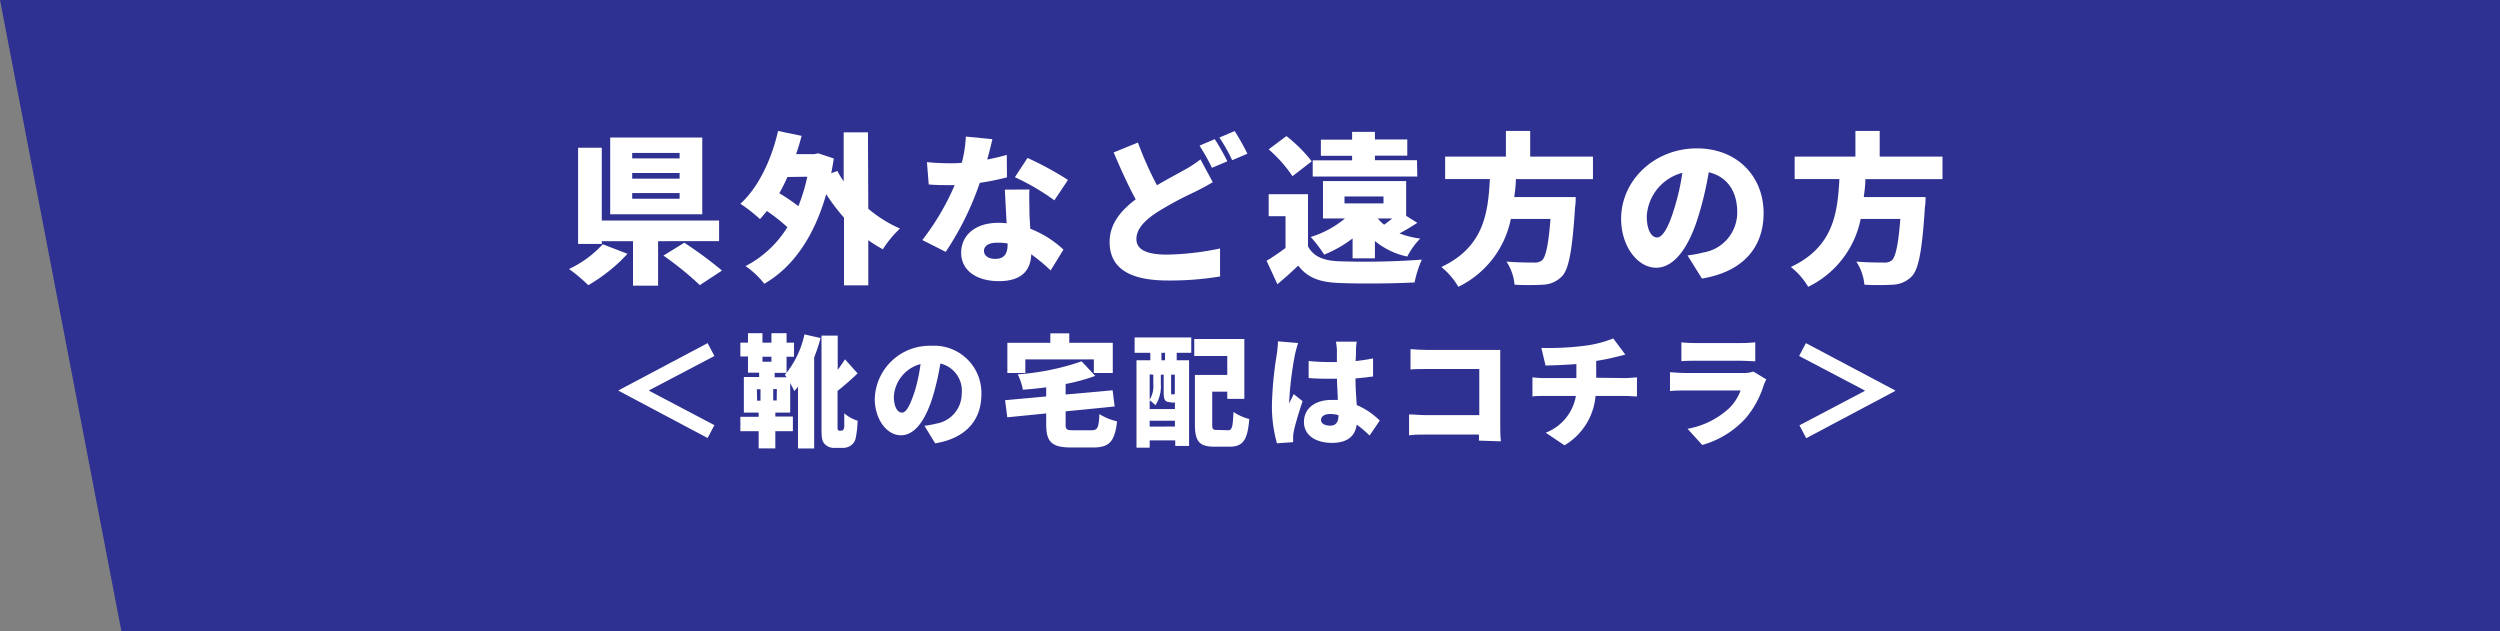
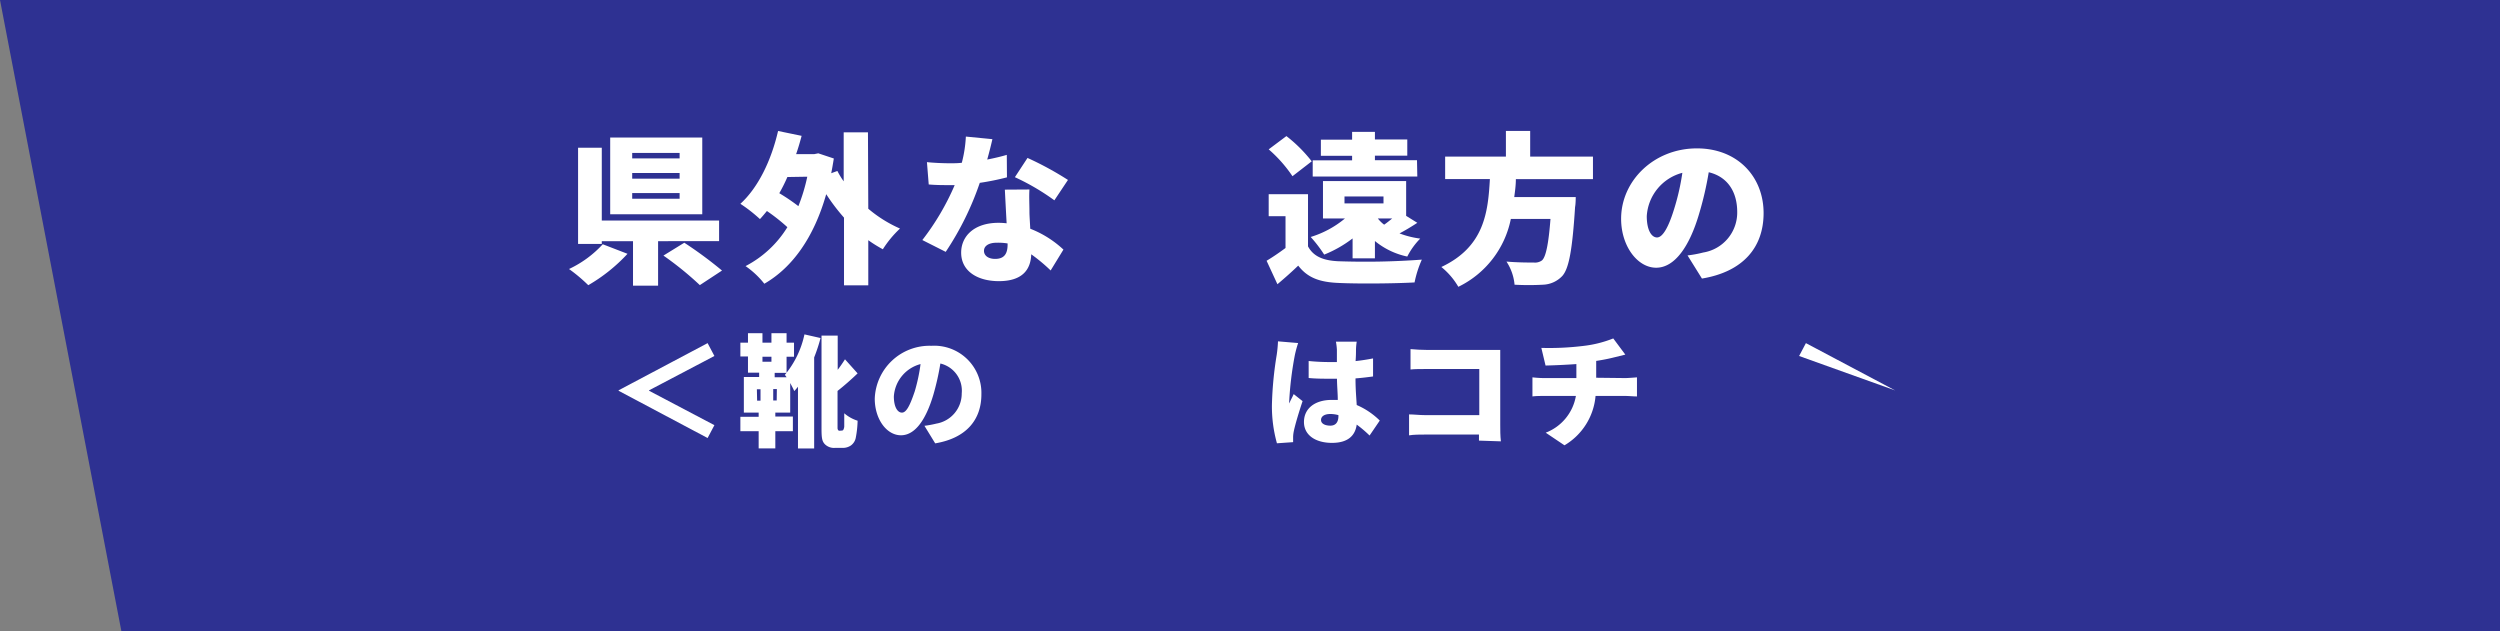
<svg xmlns="http://www.w3.org/2000/svg" viewBox="0 0 309 78">
  <rect x="0" y="0" width="309" height="78" fill="#808080" stroke="none" />
  <defs>
    <style>.cls-1{fill:#2e3192;}.cls-2{fill:#fff;}</style>
  </defs>
  <title>t01</title>
  <g id="レイヤー_2" data-name="レイヤー 2">
    <g id="レイヤー_1-2" data-name="レイヤー 1">
      <polygon class="cls-1" points="309 0 0 0 15 78 309 78 309 0" />
      <path class="cls-2" d="M77.56,31.37a20.7,20.7,0,0,1-4.85,3.88,19.63,19.63,0,0,0-2.38-2,13.32,13.32,0,0,0,4.17-3.06Zm3.78-1.56v5.5h-3.1v-5.5H74.38v.34H71.45V18.26h2.93v9h14.5v2.54Zm5.46-3.33H75.42V17H86.8ZM84,18.9H78.14v.68H84Zm0,2.48H78.14v.7H84Zm0,2.48H78.14v.7H84ZM84.58,30a50.32,50.32,0,0,1,4.66,3.44l-2.74,1.8A39.81,39.81,0,0,0,82,31.59Z" />
      <path class="cls-2" d="M107.32,25.8a16.08,16.08,0,0,0,3.92,2.45,13,13,0,0,0-2.12,2.56,16.84,16.84,0,0,1-1.8-1.12v5.58h-3V26.9A23.8,23.8,0,0,1,102.12,24c-1.52,5.35-4.18,9.07-7.65,11.07a10.72,10.72,0,0,0-2.32-2.18,13.23,13.23,0,0,0,5.17-4.81,23.08,23.08,0,0,0-2.53-2c-.28.34-.56.68-.86,1a18.58,18.58,0,0,0-2.42-1.89c2.2-2,3.82-5.36,4.66-9l2.91.6c-.2.76-.42,1.52-.68,2.26h2.24l.5-.1,1.92.64c-.1.62-.2,1.22-.32,1.82l.76-.28a9.53,9.53,0,0,0,.78,1.28V16.36h3Zm-10-3.92a19.48,19.48,0,0,1-1,2,24.27,24.27,0,0,1,2.36,1.6,22.25,22.25,0,0,0,1.1-3.64Z" />
      <path class="cls-2" d="M124.46,21.92a31.55,31.55,0,0,1-3.36.68,36.44,36.44,0,0,1-4.21,8.53L114,29.67a31,31,0,0,0,4-6.79c-.23,0-.44,0-.65,0-.83,0-1.64,0-2.56-.08l-.22-2.76c.92.1,2.11.14,2.77.14s1,0,1.54-.06a15.75,15.75,0,0,0,.5-3.24l3.28.32c-.14.62-.36,1.52-.64,2.52.92-.18,1.76-.38,2.42-.58Zm2.78,1.5c-.06.86,0,1.8,0,2.78,0,.47.06,1.24.1,2.07a12.78,12.78,0,0,1,4.1,2.58l-1.58,2.58a21,21,0,0,0-2.4-2c-.06,1.9-1.1,3.32-4,3.32-2.62,0-4.66-1.22-4.66-3.52,0-2,1.56-3.69,4.62-3.69a8.81,8.81,0,0,1,1,.06c-.08-1.42-.16-3-.22-4.16Zm-2.7,6.67A7.24,7.24,0,0,0,123.2,30c-1,0-1.58.4-1.58,1S122.16,32,123,32c1.18,0,1.54-.7,1.54-1.8Zm5.78-5.33a28.34,28.34,0,0,0-4.88-2.86L127,19.52a39.54,39.54,0,0,1,5,2.72Z" />
-       <path class="cls-2" d="M149.9,22.52c-.7.42-1.42.8-2.22,1.2a42.29,42.29,0,0,0-4.58,2.46c-1.55,1-2.64,2.07-2.64,3.37s1.25,1.92,3.8,1.92a34,34,0,0,0,6.54-.76l0,3.46a37.67,37.67,0,0,1-6.42.5c-4.09,0-7.23-1.1-7.23-4.76,0-2.26,1.4-3.89,3.22-5.27-.92-1.7-1.84-3.72-2.72-5.8l3-1.22A43,43,0,0,0,143,22.9c1.28-.76,2.48-1.38,3.32-1.86a14.16,14.16,0,0,0,2.06-1.34Zm.24-5.32c.5.74,1.2,2,1.56,2.74l-1.9.8A27.1,27.1,0,0,0,148.26,18Zm2.46-1A28.55,28.55,0,0,1,154.18,19l-1.88.8A22.31,22.31,0,0,0,150.72,17Z" />
      <path class="cls-2" d="M161.67,30.45c.66,1.24,1.88,1.76,3.77,1.84a95.4,95.4,0,0,0,10.3-.2,13.3,13.3,0,0,0-.9,2.82c-2.62.14-6.88.18-9.44.06-2.27-.1-3.77-.62-4.94-2.14-.77.74-1.55,1.44-2.57,2.3l-1.34-2.9c.74-.44,1.56-1,2.34-1.58V26.72h-2.08V24h4.86Zm-1.92-8.67a16.77,16.77,0,0,0-2.94-3.32L159,16.82a17.76,17.76,0,0,1,3.13,3.12Zm15.43,5.76c-.76.5-1.52.95-2.2,1.31a11.14,11.14,0,0,0,2.56.64,8.85,8.85,0,0,0-1.6,2.22,9.28,9.28,0,0,1-4-1.92v2.14h-2.76V29.47a14.78,14.78,0,0,1-3.51,2A16.54,16.54,0,0,0,162,29.29,12.15,12.15,0,0,0,166.24,27h-2.72V22.38H173.8v4.3Zm0-5.72H162.25v-2h4.87v-.56h-3.86v-2h3.86V16.3h2.82v.94h4v2h-4v.56h5.2Zm-9,3.32H171v-.86h-4.82ZM170.3,27a4.07,4.07,0,0,0,.78.77c.34-.23.68-.51,1-.77Z" />
      <path class="cls-2" d="M187.36,22.14c0,.74-.1,1.48-.2,2.22h7.6s0,.84-.08,1.22c-.34,5.33-.76,7.61-1.58,8.53a3.44,3.44,0,0,1-2.4,1.08,32.05,32.05,0,0,1-3.5,0,6.23,6.23,0,0,0-1-2.86c1.36.12,2.76.12,3.38.12a1.45,1.45,0,0,0,1-.26c.48-.4.82-2,1.06-5.13h-4.9a11.92,11.92,0,0,1-6.49,8.39A8.91,8.91,0,0,0,178.15,33c5.32-2.5,5.77-6.77,6-10.87h-5.53V19.36h7.51V16.18h3v3.18h7.76v2.78Z" />
      <path class="cls-2" d="M208.58,31.57a14.22,14.22,0,0,0,1.94-.36,5,5,0,0,0,4.2-5c0-2.56-1.24-4.38-3.52-4.92A41.43,41.43,0,0,1,210,26.46c-1.18,4-3,6.63-5.3,6.63s-4.33-2.66-4.33-6.05c0-4.7,4.06-8.7,9.37-8.7,5,0,8.24,3.48,8.24,8,0,4.17-2.46,7.23-7.62,8.09Zm-.64-10.21a5.9,5.9,0,0,0-4.4,5.36c0,1.73.59,2.63,1.27,2.63s1.4-1.2,2.11-3.51A28.88,28.88,0,0,0,207.94,21.36Z" />
-       <path class="cls-2" d="M230.56,22.14c0,.74-.1,1.48-.2,2.22H238s0,.84-.08,1.22c-.34,5.33-.76,7.61-1.58,8.53a3.44,3.44,0,0,1-2.4,1.08,32.05,32.05,0,0,1-3.5,0,6.23,6.23,0,0,0-1-2.86c1.36.12,2.76.12,3.38.12a1.45,1.45,0,0,0,1-.26c.48-.4.82-2,1.06-5.13h-4.9a11.92,11.92,0,0,1-6.49,8.39A8.91,8.91,0,0,0,221.35,33c5.33-2.5,5.77-6.77,6-10.87h-5.53V19.36h7.51V16.18h3v3.18h7.76v2.78Z" />
      <path class="cls-2" d="M88.3,44l-8.07,4.24v.06l8.07,4.25-.84,1.59-11-5.84v-.06l11-5.83Z" />
      <path class="cls-2" d="M101.42,41.78a20.41,20.41,0,0,1-.79,2.4V55.43h-2V47.8c-.15.19-.3.37-.46.54-.09-.23-.29-.6-.5-1V51H95.83v.48H98V53.3H95.83v2.12H93.77V53.3H91.51V51.52h2.26V51H91.94V46.6h1.89v-.54H92.45v-2h-.94V42.35h.94V41.18h1.79v1.17h1.11V41.18h1.87v1.17h.92v1.74h-.92v2H95.75v.54h1.47c-.07-.12-.15-.21-.21-.3a11.52,11.52,0,0,0,2.42-5Zm-7.84,7.74H94V48.11h-.45Zm.66-5.43v.62h1.11v-.62Zm1.78,4h-.45v1.41H96Zm8,5.13a.26.26,0,0,0,.2-.07,1.09,1.09,0,0,0,.13-.42c0-.3,0-.92,0-1.65A4.62,4.62,0,0,0,106,52a12.27,12.27,0,0,1-.23,2.12,1.52,1.52,0,0,1-.6.94,1.76,1.76,0,0,1-1,.3h-1a1.59,1.59,0,0,1-1.24-.48c-.3-.34-.39-.67-.39-1.87V41.48h2v4.23c.33-.43.65-.9.9-1.3L106,46.15c-.81.78-1.67,1.53-2.48,2.17v4.55a.51.51,0,0,0,.06.27.21.21,0,0,0,.2.1Z" />
      <path class="cls-2" d="M114.26,52.63a12.58,12.58,0,0,0,1.46-.27,3.77,3.77,0,0,0,3.15-3.74,3.45,3.45,0,0,0-2.64-3.69,32.75,32.75,0,0,1-.87,3.87c-.89,3-2.22,5-4,5s-3.24-2-3.24-4.53a6.78,6.78,0,0,1,7-6.53,5.83,5.83,0,0,1,6.18,6c0,3.12-1.84,5.41-5.71,6.06ZM113.78,45a4.43,4.43,0,0,0-3.3,4c0,1.29.45,2,1,2s1-.9,1.58-2.62A21.8,21.8,0,0,0,113.78,45Z" />
-       <path class="cls-2" d="M134.89,53.18c.78,0,.91-.3,1-2a6.92,6.92,0,0,0,2.18.9c-.29,2.51-.95,3.23-3,3.23h-2.64c-2.46,0-3.12-.69-3.12-2.9V51.1l-4.81.48-.27-2.12,5.08-.46V47.87c-1,.14-1.95.23-2.88.3a7.22,7.22,0,0,0-.64-1.9,30.69,30.69,0,0,0,7.9-1.61l1.68,1.8a23.18,23.18,0,0,1-3.66,1v1.3l5.81-.52.25,2-6.06.6V52.4c0,.71.12.78,1,.78Zm-8.16-7.08h-2.22V42.37h5.31V41.2h2.34v1.17h5.38V46.1H135.2V44.42h-8.47Z" />
-       <path class="cls-2" d="M140.24,41.71h7v1.9h-1.8v.92h1.53V55.12h-1.71v-.69H142.1v.9h-1.63V44.53h1.71v-.92h-1.94Zm4.47,8c-.69,0-.88-.24-.88-1.22V46.31h-.35V47.5a4.26,4.26,0,0,1-.67,2.59,4.77,4.77,0,0,0-.71-.6v1.07h3.12v-.81h-.51Zm-2.61-3.44V49.4a3.18,3.18,0,0,0,.45-1.92V46.31Zm3.12,6.45V52H142.1v.73ZM144,43.61h-.45v.92H144Zm1.21,2.7h-.46v2.21c0,.21,0,.22.09.22h.09c.13,0,.16,0,.19-.06l.09.08Zm6.56,6.87c.51,0,.6-.34.69-2.26a6.23,6.23,0,0,0,1.95.87c-.21,2.61-.77,3.42-2.45,3.42h-1.86c-1.83,0-2.41-.62-2.41-2.75V46.34h4V44h-4.08v-2.1h6.19V49.3h-2.11v-.89h-1.86v4c0,.66.07.73.6.73Z" />
      <path class="cls-2" d="M160.45,42.4a13.27,13.27,0,0,0-.41,1.51,41.87,41.87,0,0,0-.69,5.61,2.11,2.11,0,0,0,0,.35c.18-.44.36-.72.55-1.16l1.1.87c-.45,1.34-.9,2.84-1.08,3.69a4,4,0,0,0-.09.71c0,.16,0,.43,0,.67l-2,.14a16.91,16.91,0,0,1-.62-4.76,44.3,44.3,0,0,1,.59-6.16,16,16,0,0,0,.16-1.68Zm8.83,11.43a15.08,15.08,0,0,0-1.59-1.35c-.19,1.39-1.11,2.26-3.06,2.26s-3.46-.9-3.46-2.58,1.36-2.73,3.43-2.73c.26,0,.51,0,.75,0,0-.78-.09-1.69-.1-2.62h-.84c-.89,0-1.77,0-2.66-.09V44.62a25.7,25.7,0,0,0,2.65.13h.84c0-.69,0-1.25,0-1.52a7.3,7.3,0,0,0-.12-1h2.57a7.58,7.58,0,0,0-.09,1c0,.29,0,.78-.05,1.4.75-.08,1.49-.2,2.16-.33v2.23c-.66.09-1.39.18-2.17.24,0,1.35.1,2.42.15,3.29a9.28,9.28,0,0,1,2.85,1.92Zm-3.85-2.52a3.79,3.79,0,0,0-1-.14c-.69,0-1.15.27-1.15.74s.52.7,1.15.7,1-.39,1-1.2Z" />
      <path class="cls-2" d="M182.8,54.46v-.75h-6.58c-.57,0-1.52,0-2.06.1V51.22c.59,0,1.28.09,2,.09h6.68v-5.7h-6.5c-.67,0-1.51,0-2,.06V43.15c.6.06,1.44.1,2,.1H184c.48,0,1.2,0,1.43,0,0,.36,0,1,0,1.51v7.79c0,.51,0,1.36.08,2Z" />
      <path class="cls-2" d="M200.87,46.73c.32,0,1.11-.06,1.46-.09V49c-.45,0-1-.06-1.41-.06h-3.71a7.87,7.87,0,0,1-3.84,6.1l-2.32-1.56a5.94,5.94,0,0,0,3.73-4.54h-3.93c-.45,0-1,0-1.44.06V46.64a13.22,13.22,0,0,0,1.43.09h4V45c-1.4.1-2.87.16-3.81.18L190.51,43a34.65,34.65,0,0,0,5.16-.24,14.37,14.37,0,0,0,3.73-.93l1.49,2-1.34.33c-.7.18-1.47.33-2.26.45v2.08Z" />
-       <path class="cls-2" d="M218.32,46.9a5.51,5.51,0,0,0-.33.72,11.6,11.6,0,0,1-2.24,4.09A11.46,11.46,0,0,1,210.4,55L208.58,53a10.24,10.24,0,0,0,5.16-2.56,6,6,0,0,0,1.4-2.18h-6.83c-.37,0-1.23,0-1.9.08V46c.69.06,1.39.1,1.9.1h7.14a3.39,3.39,0,0,0,1.26-.18Zm-10.5-4.59a14.32,14.32,0,0,0,1.68.09h5.68a16.77,16.77,0,0,0,1.77-.09v2.34c-.42,0-1.23-.06-1.8-.06H209.5c-.51,0-1.23,0-1.68.06Z" />
-       <path class="cls-2" d="M234.25,48.26v.06l-11,5.84-.84-1.59,8.07-4.25v-.06L222.37,44l.84-1.59Z" />
+       <path class="cls-2" d="M234.25,48.26v.06v-.06L222.37,44l.84-1.59Z" />
    </g>
  </g>
</svg>